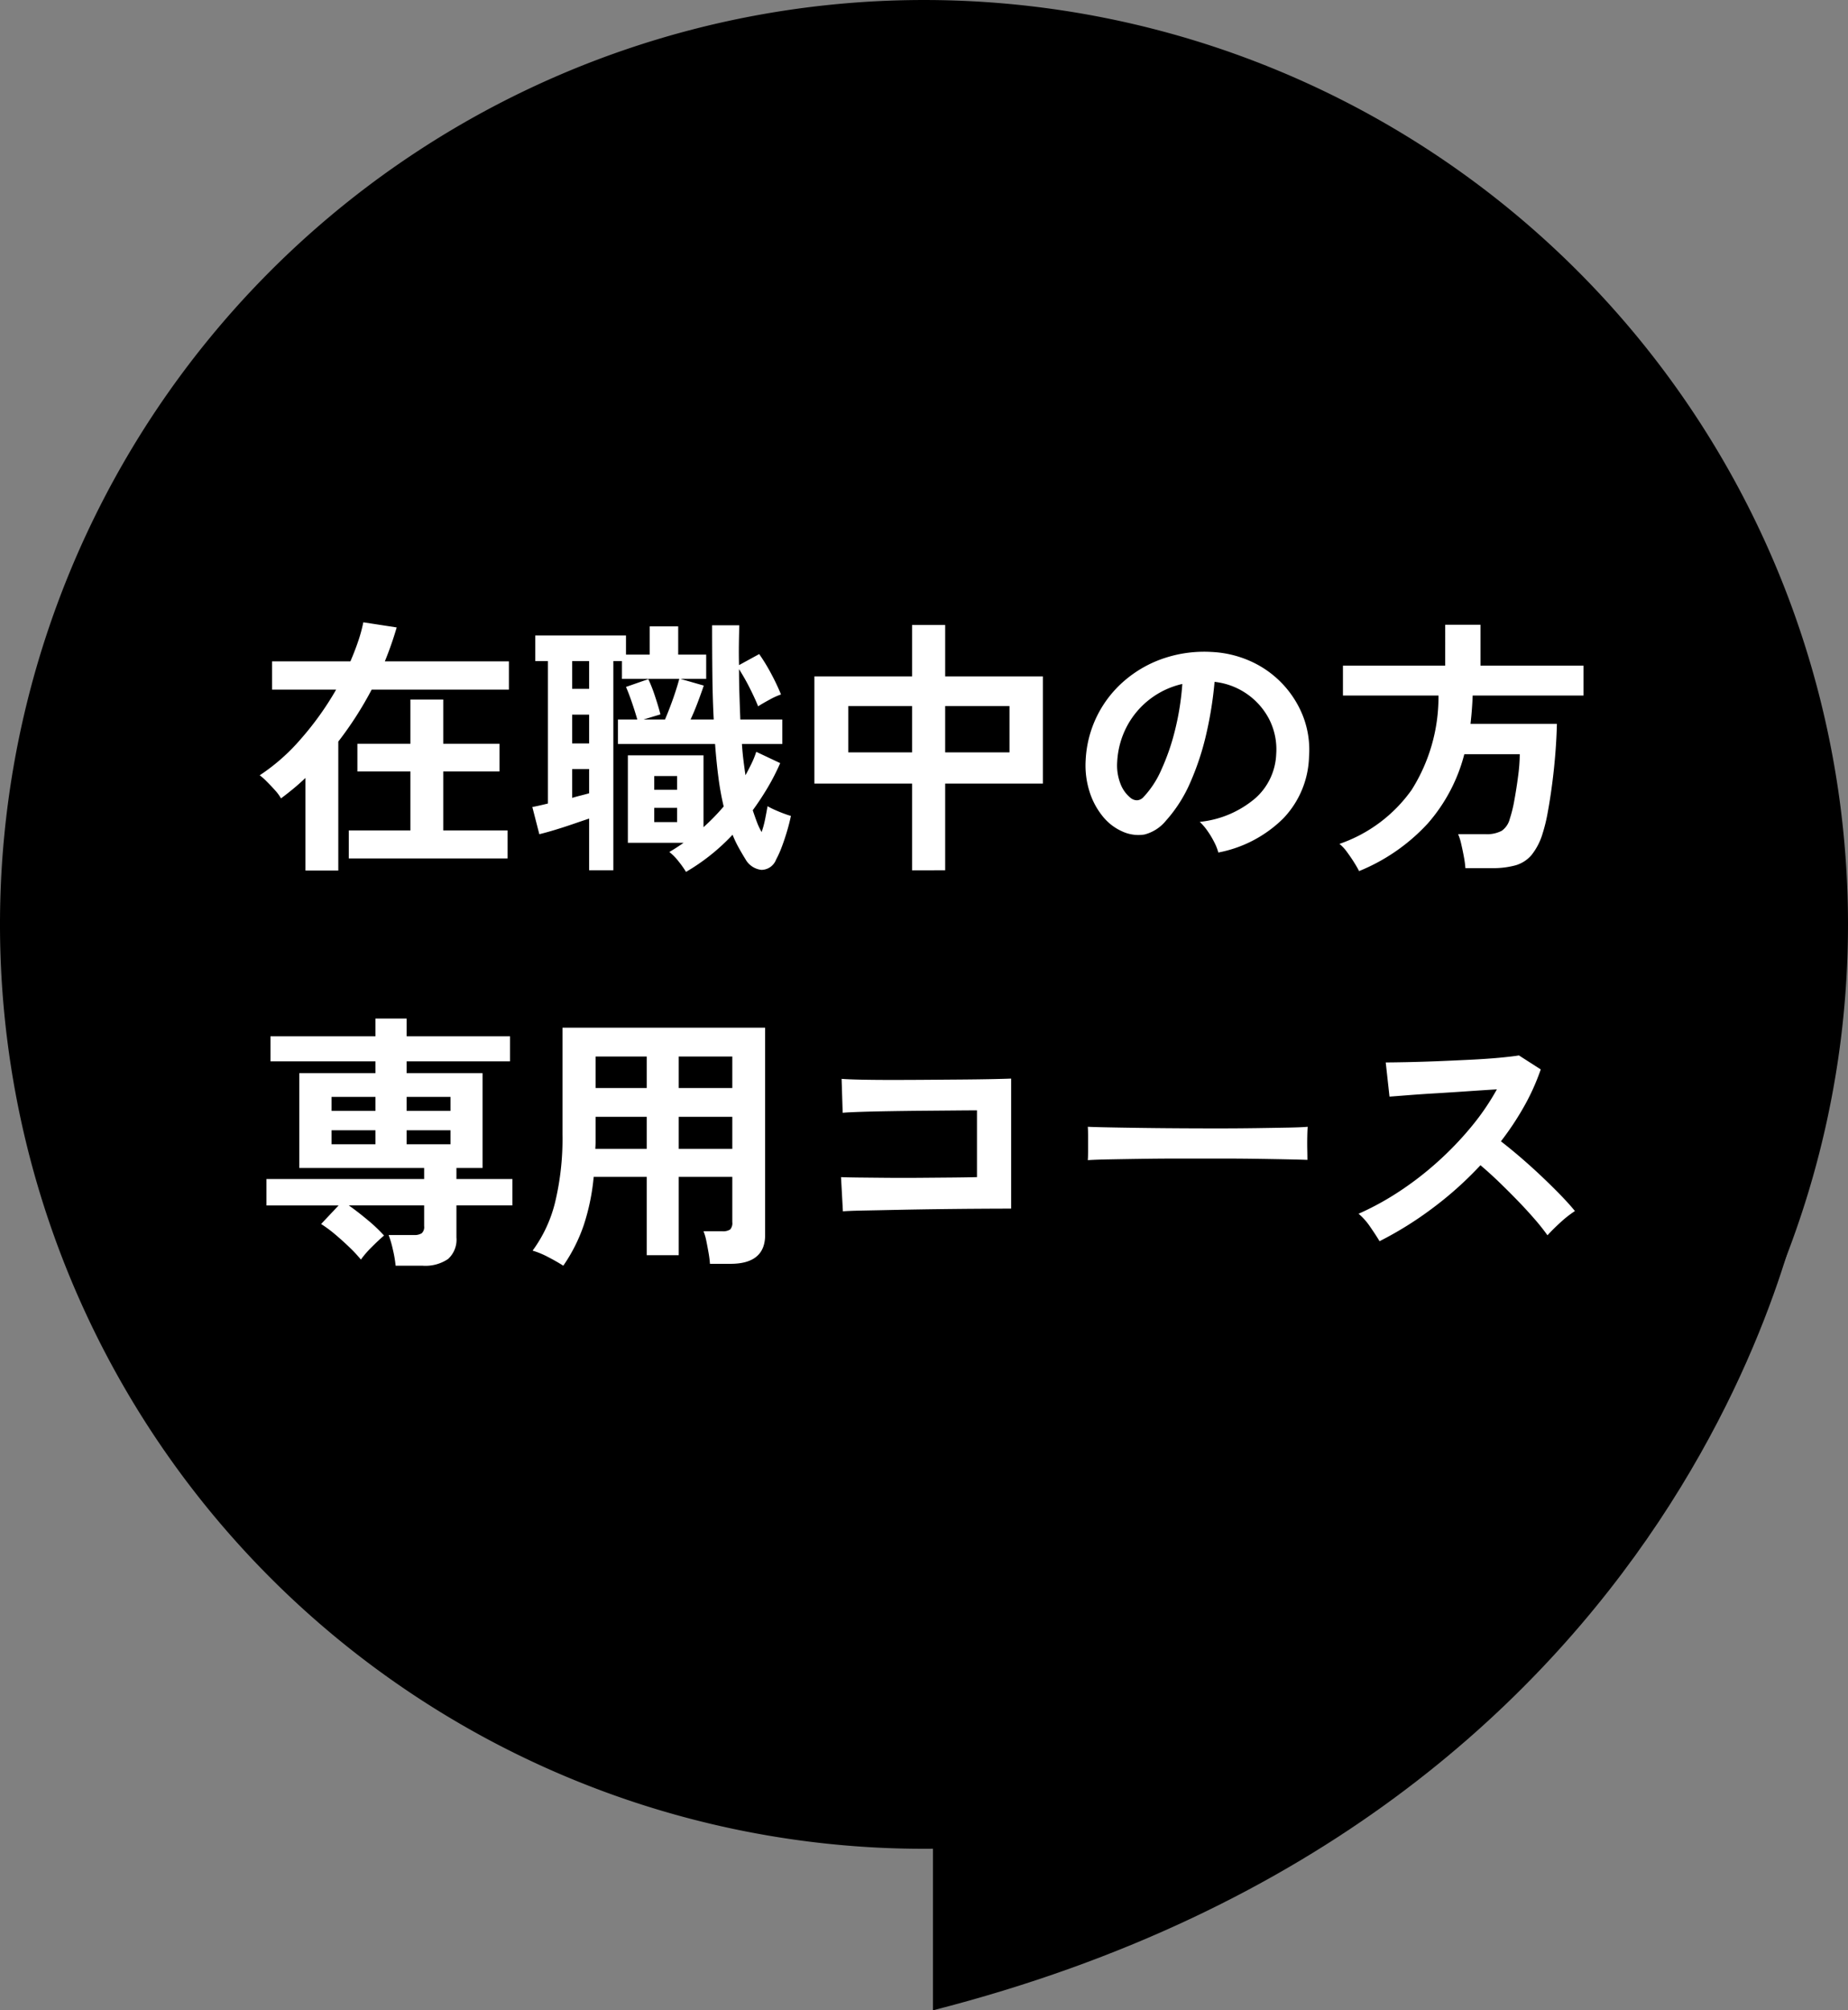
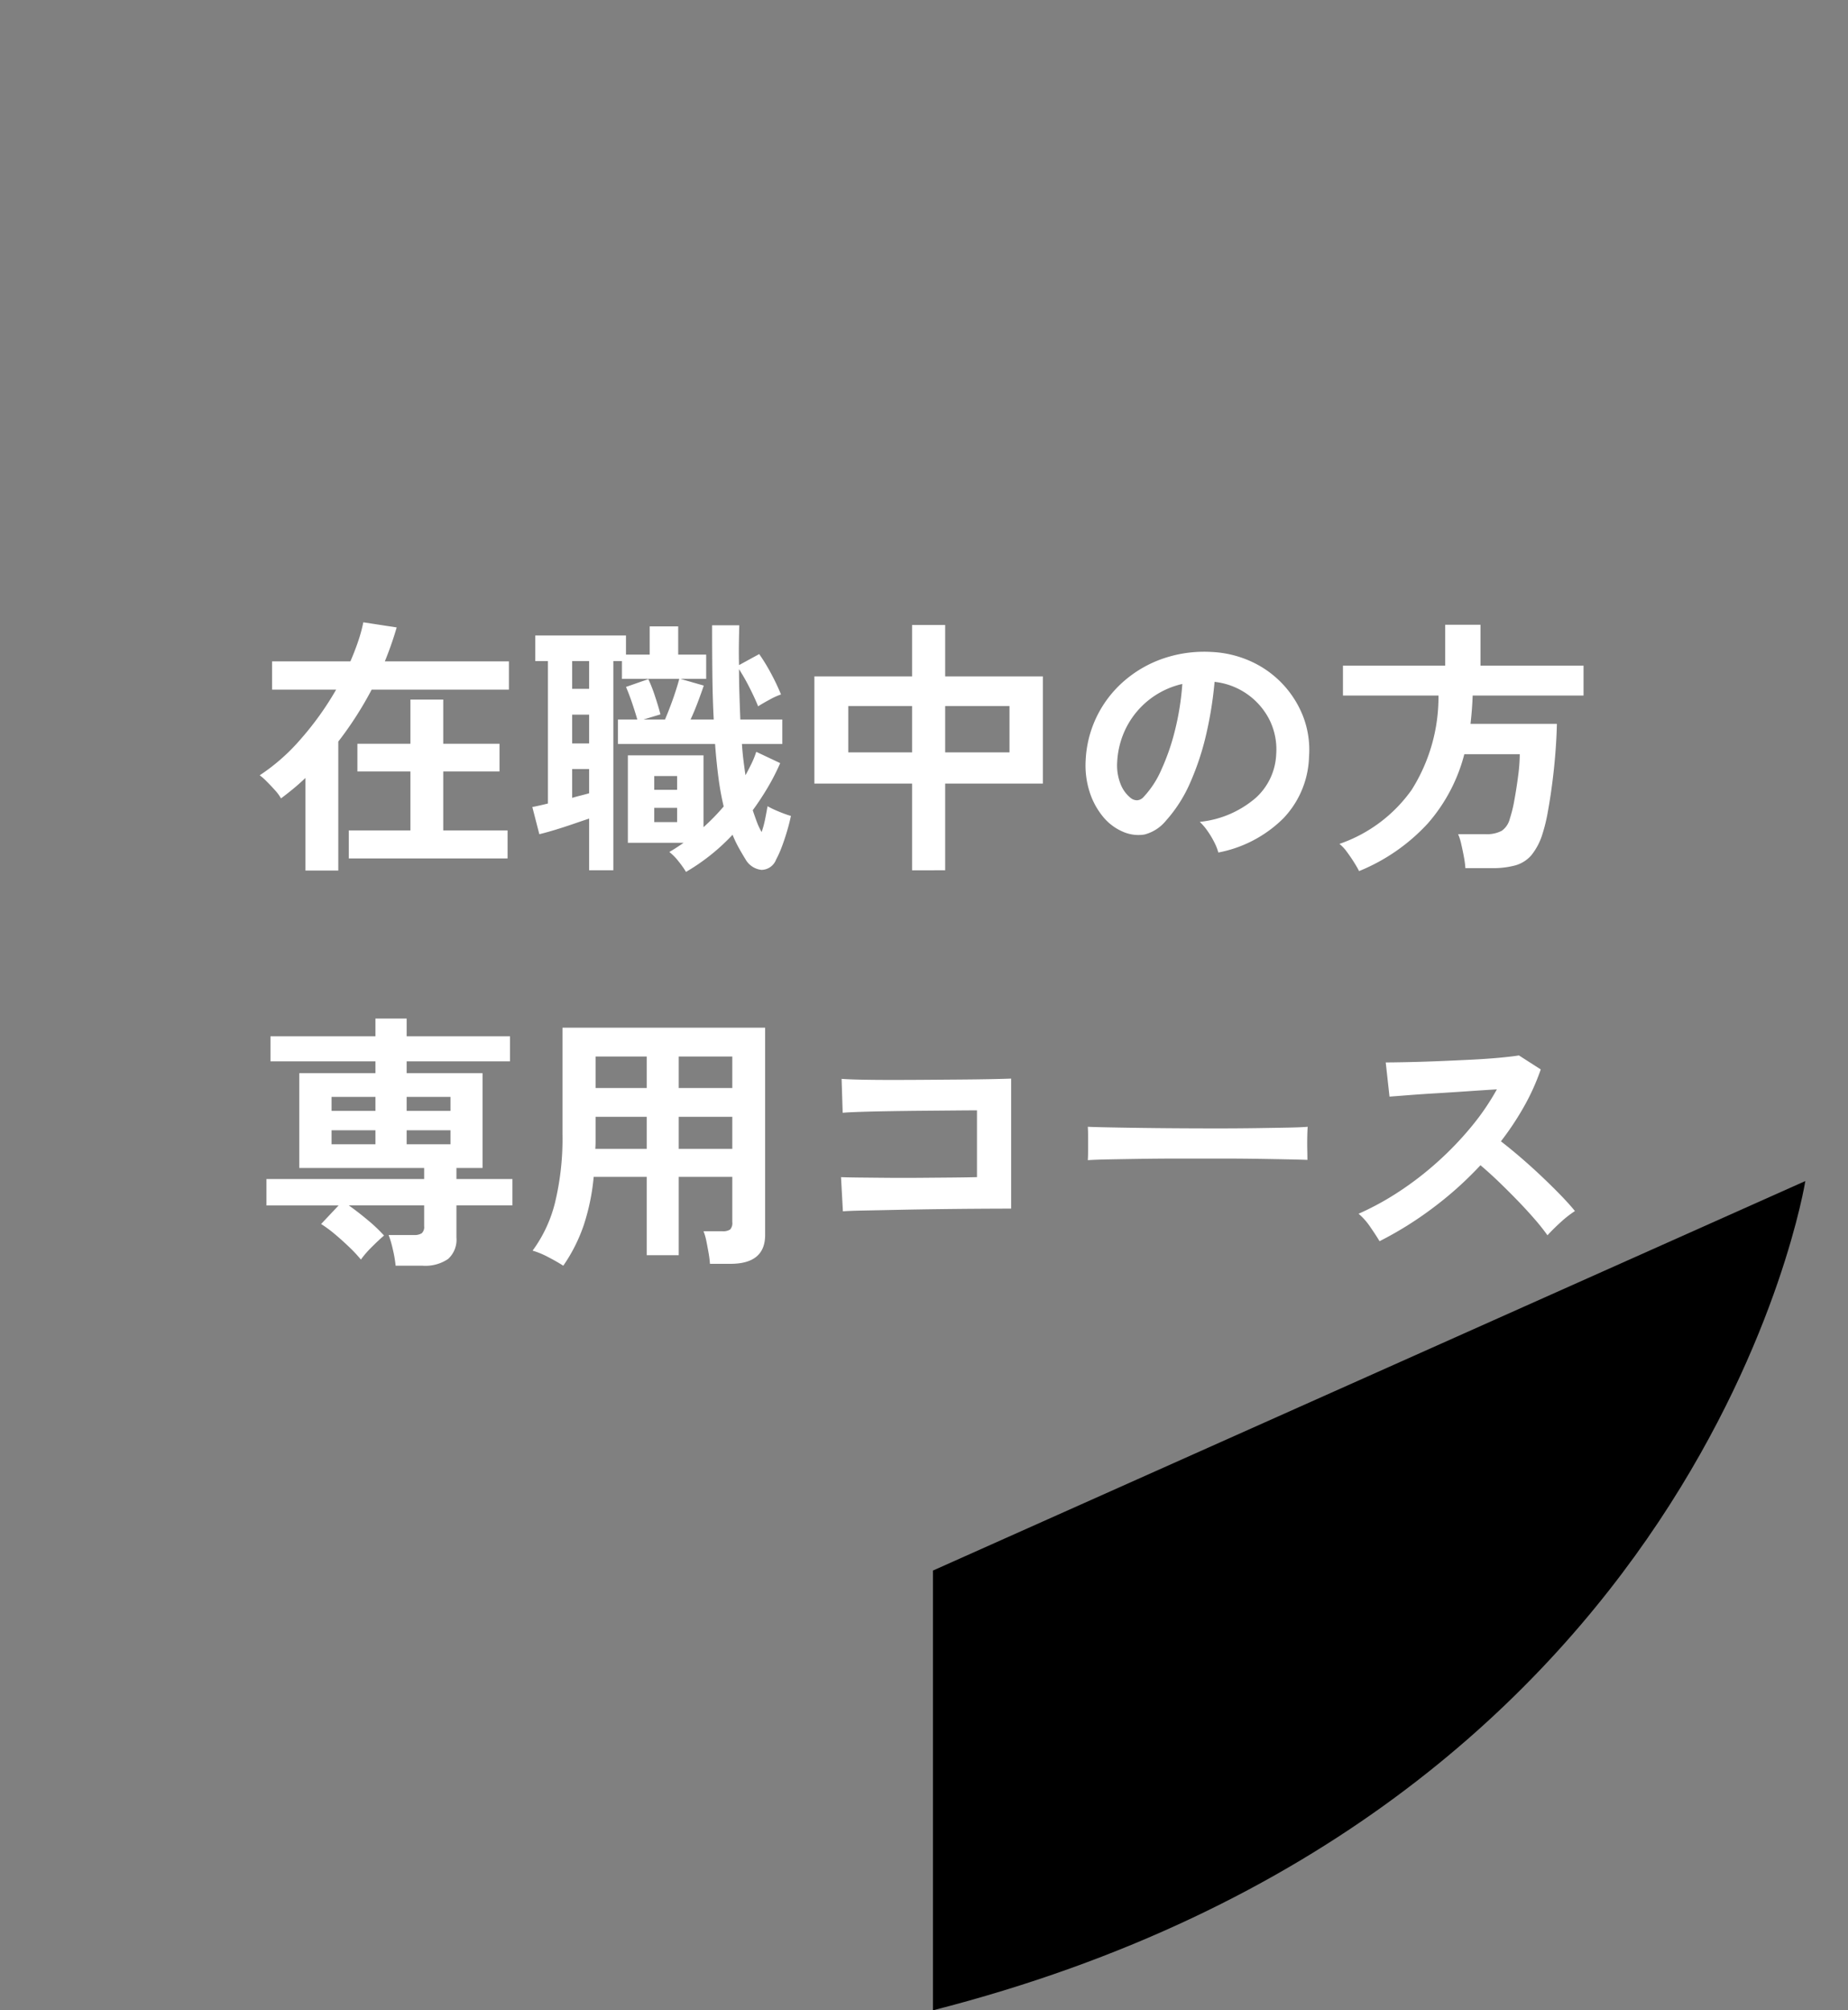
<svg xmlns="http://www.w3.org/2000/svg" width="206" height="224" viewBox="0 0 206 224">
  <rect x="0" y="0" width="206" height="224" fill="#808080" stroke="none" />
  <g id="グループ_39803" data-name="グループ 39803" transform="translate(-1090 -10021.279)">
    <g id="グループ_39801" data-name="グループ 39801" transform="translate(-.123 -28.277)">
      <path id="パス_4934" data-name="パス 4934" d="M890.366 166.318s-11.161 70.4-97.243 92.4v-49" transform="translate(401 10014.836)" />
-       <path id="パス_4935" data-name="パス 4935" d="M895.123 137.721a103 103 0 11-103-103 103 103 0 01103 103" transform="translate(401 10014.836)" />
    </g>
    <path id="パス_6659" data-name="パス 6659" d="M12.05 37.28V26.96q-.66.63-1.35 1.2t-1.38 1.08a4.436 4.436 0 00-.645-.885q-.465-.525-.945-1a6.4 6.4 0 00-.78-.69 22.053 22.053 0 004.575-4.035 33.8 33.8 0 003.945-5.51H8.33v-3.15h8.73q.48-1.11.855-2.205A16.786 16.786 0 0018.5 9.62l3.72.57q-.27.93-.6 1.875t-.72 1.905h13.83v3.15h-15.3a39.526 39.526 0 01-3.72 5.79v14.37zm4.83-1.35v-3.12h6.87v-6.57h-5.91v-3.09h5.91v-4.92h3.66v4.92h6.27v3.09h-6.27v6.57h7.17v3.12zm37.59 1.5a10.429 10.429 0 00-.84-1.185 5.892 5.892 0 00-1.02-1.035q.42-.24.81-.495t.78-.525h-6.21v-9.75h8.43v8.01q.6-.54 1.17-1.125t1.08-1.185a31.043 31.043 0 01-.585-3.225q-.225-1.725-.375-3.735H46.88v-2.73h2.16q-.21-.75-.57-1.815t-.69-1.815l2.49-.87a16.867 16.867 0 01.75 1.92q.39 1.17.6 2.01l-1.89.57h2.4q.27-.63.6-1.5t.6-1.71q.27-.84.39-1.32h-6.39v-1.98h-.96v23.31h-2.7v-5.76q-.81.27-1.815.615t-1.995.645q-.99.3-1.74.48l-.78-3.03q.33-.06.795-.165t.945-.225V13.94h-1.41v-2.85h10.11v2.13h2.64v-3.15h3.18v3.15h3.12v2.7h-2.88l2.61.75q-.24.72-.645 1.8t-.825 1.98h2.58q-.12-2.31-.15-4.905t-.03-5.595h3.03q-.03 1.05-.045 2.175t.015 2.265l2.25-1.23a20.448 20.448 0 011.32 2.16 24.231 24.231 0 011.11 2.34 7.68 7.68 0 00-1.26.57q-.78.42-1.29.75-.36-.9-.945-2.055a23.132 23.132 0 00-1.185-2.085q0 1.38.045 2.79t.1 2.82h4.68v2.73h-4.5q.06.93.165 1.785t.23 1.695q.36-.66.675-1.305a9.617 9.617 0 00.525-1.305l2.67 1.26a24.531 24.531 0 01-1.38 2.7q-.78 1.32-1.68 2.55.24.72.465 1.32a7.1 7.1 0 00.525 1.11 10.863 10.863 0 00.39-1.44q.15-.75.27-1.44a8.775 8.775 0 00.87.435q.51.225 1 .405t.735.24q-.15.75-.42 1.665t-.585 1.755a11.1 11.1 0 01-.645 1.44 1.765 1.765 0 01-1.635 1.155 2.325 2.325 0 01-1.78-1.185q-.39-.63-.765-1.305a12.456 12.456 0 01-.675-1.425 22.917 22.917 0 01-5.19 4.14zM41.78 23.12h1.89v-3.21h-1.89zm0-6.09h1.89v-3.09h-1.89zm0 12.15q.51-.15.99-.27t.9-.24v-2.7h-1.89zm9.15 2.7h2.55v-1.59h-2.55zm0-3.6h2.55v-1.53h-2.55zm28.74 8.97v-9.66H68.78V15.65h10.89V9.92h3.69v5.73h10.89v11.94H83.36v9.66zm3.69-13.14h7.17v-5.16h-7.17zm-10.8 0h7.11v-5.16h-7.11zm41.25 11.16a5.769 5.769 0 00-.45-1.14 9.78 9.78 0 00-.765-1.275 6.465 6.465 0 00-.855-1 11.286 11.286 0 006.255-2.685 6.932 6.932 0 002.265-4.845 7.4 7.4 0 00-.81-3.96 7.812 7.812 0 00-6.06-4.11 42.068 42.068 0 01-.9 5.7 29.85 29.85 0 01-1.785 5.46 15.748 15.748 0 01-2.745 4.32 4.545 4.545 0 01-2.385 1.53 4.278 4.278 0 01-2.445-.33 5.837 5.837 0 01-2.22-1.71 8.269 8.269 0 01-1.47-2.775 9.687 9.687 0 01-.42-3.435 12.417 12.417 0 014.35-8.91 13.134 13.134 0 014.41-2.49 14.12 14.12 0 015.31-.69 11.939 11.939 0 014.29 1.02 11.2 11.2 0 015.865 6.12 10.385 10.385 0 01.675 4.53 10.346 10.346 0 01-2.88 6.885 13.974 13.974 0 01-7.23 3.79zm-9.75-6.06a1.156 1.156 0 00.69.24 1.037 1.037 0 00.72-.36 10.587 10.587 0 001.995-3.06A24.873 24.873 0 00109 21.56a29.735 29.735 0 00.795-5.07 9.315 9.315 0 00-6.21 4.785 9.531 9.531 0 00-1.05 3.915 5.651 5.651 0 00.375 2.445 3.7 3.7 0 001.15 1.575zm25.44 8.13q-.21-.42-.57-.99t-.78-1.14a4.624 4.624 0 00-.84-.9 16.4 16.4 0 008.055-6.03 19.366 19.366 0 002.985-10.5H127.7v-3.33h11.4V9.89h3.93v4.56h11.49v3.33h-12.36q-.03.81-.09 1.59t-.15 1.56h9.63q-.03 1.47-.165 3.21t-.36 3.465q-.225 1.725-.495 3.18a18.179 18.179 0 01-.57 2.355 7.051 7.051 0 01-1.23 2.4 3.676 3.676 0 01-1.785 1.155 9.38 9.38 0 01-2.625.315h-2.97a10.5 10.5 0 00-.165-1.245q-.135-.735-.3-1.44a5.961 5.961 0 00-.345-1.1h3.03a3.523 3.523 0 001.83-.375 2.3 2.3 0 00.9-1.335 14.782 14.782 0 00.51-2.085q.24-1.3.42-2.7a19.232 19.232 0 00.18-2.415h-6.18a18.811 18.811 0 01-4.065 7.71 21.274 21.274 0 01-7.665 5.315zM22.1 81.31a13.06 13.06 0 00-.3-1.77 11.576 11.576 0 00-.48-1.65h2.82a1.512 1.512 0 00.87-.195.936.936 0 00.27-.795v-2.31h-8.4q1.02.72 2.13 1.65a16.981 16.981 0 011.8 1.71q-.57.48-1.365 1.275a10.955 10.955 0 00-1.215 1.4 15.408 15.408 0 00-1.29-1.38q-.78-.75-1.6-1.44a14.062 14.062 0 00-1.545-1.14l1.95-2.07H7.7V71.65h17.58v-1.23H11.36V59.86h8.49v-1.32H8.15v-2.79h11.7v-1.98h3.48v1.98h11.52v2.79H23.33v1.32h8.46v10.56h-2.91v1.23h6.24v2.94h-6.24v3.57a2.9 2.9 0 01-.93 2.4 4.5 4.5 0 01-2.85.75zm-7.14-13.53h4.89v-1.56h-4.89zm8.37 0h4.89v-1.56h-4.89zm-8.37-3.72h4.89V62.5h-4.89zm8.37 0h4.89V62.5h-4.89zm17.46 17.25q-.75-.48-1.71-.975a9.286 9.286 0 00-1.71-.705 15.152 15.152 0 002.505-5.37 30.308 30.308 0 00.825-7.59V54.79h22.59v23.1q0 3.21-3.87 3.21h-2.28a10.859 10.859 0 00-.15-1.2q-.12-.69-.255-1.35a5.692 5.692 0 00-.315-1.08h2.1a1.427 1.427 0 00.87-.195 1.053 1.053 0 00.24-.825v-5.04h-5.97v8.73h-3.57v-8.73h-5.91a24.265 24.265 0 01-1.11 5.385 18.255 18.255 0 01-2.28 4.515zm12.87-13.02h5.97v-3.57h-5.97zm0-6.78h5.97V58h-5.97zm-9.3 6.78h5.73v-3.57h-5.7v2.76q0 .39-.03.81zm.03-6.78h5.7V58h-5.7zm27.57 13.74l-.21-3.81q.63.03 2 .045t3.135.03q1.77.015 3.645 0l3.555-.03q1.68-.015 2.82-.045V64q-.93 0-2.505.015l-3.435.03q-1.86.015-3.675.045t-3.24.075q-1.425.045-2.115.105l-.12-3.78q.72.06 2.19.09t3.36.03q1.89 0 3.915-.015l3.915-.03q1.89-.015 3.345-.045t2.175-.06v14.49q-1.68 0-3.825.015t-4.44.045q-2.295.03-4.395.075t-3.705.075q-1.61.03-2.39.09zm27.3-5.7q.03-.42.03-1.14v-1.44q0-.72-.03-1.14.57.03 2.025.06t3.48.06q2.025.03 4.335.045t4.62.015q2.31 0 4.365-.03t3.555-.06q1.5-.03 2.13-.09-.03.39-.045 1.11t0 1.455q.015.735.015 1.125-.75-.03-2.2-.06t-3.39-.06q-1.935-.03-4.11-.03h-4.4q-2.22 0-4.23.03t-3.615.06q-1.605.03-2.535.09zm32.52 9.03q-.39-.66-1.035-1.59a7.149 7.149 0 00-1.3-1.47 31.26 31.26 0 004.5-2.46 35.526 35.526 0 004.3-3.315 36.18 36.18 0 003.75-3.9 27.088 27.088 0 002.865-4.185q-1.47.09-3.225.21t-3.48.225q-1.725.1-3.12.21t-2.145.165l-.42-3.81q.75 0 2.25-.03t3.36-.1q1.86-.075 3.705-.165t3.33-.225q1.485-.14 2.205-.26l2.43 1.56a24.8 24.8 0 01-1.86 4.125 31.914 31.914 0 01-2.58 3.885q1.05.81 2.235 1.83t2.325 2.1q1.14 1.08 2.1 2.07t1.59 1.77a12.048 12.048 0 00-1.59 1.245q-.84.765-1.47 1.455a23.467 23.467 0 00-1.47-1.845q-.9-1.035-1.935-2.1T145.01 71.9q-1.05-1-1.98-1.785a39.839 39.839 0 01-5.4 4.83 39.412 39.412 0 01-5.85 3.635z" transform="translate(1112 10081)" fill="#fff" />
  </g>
</svg>